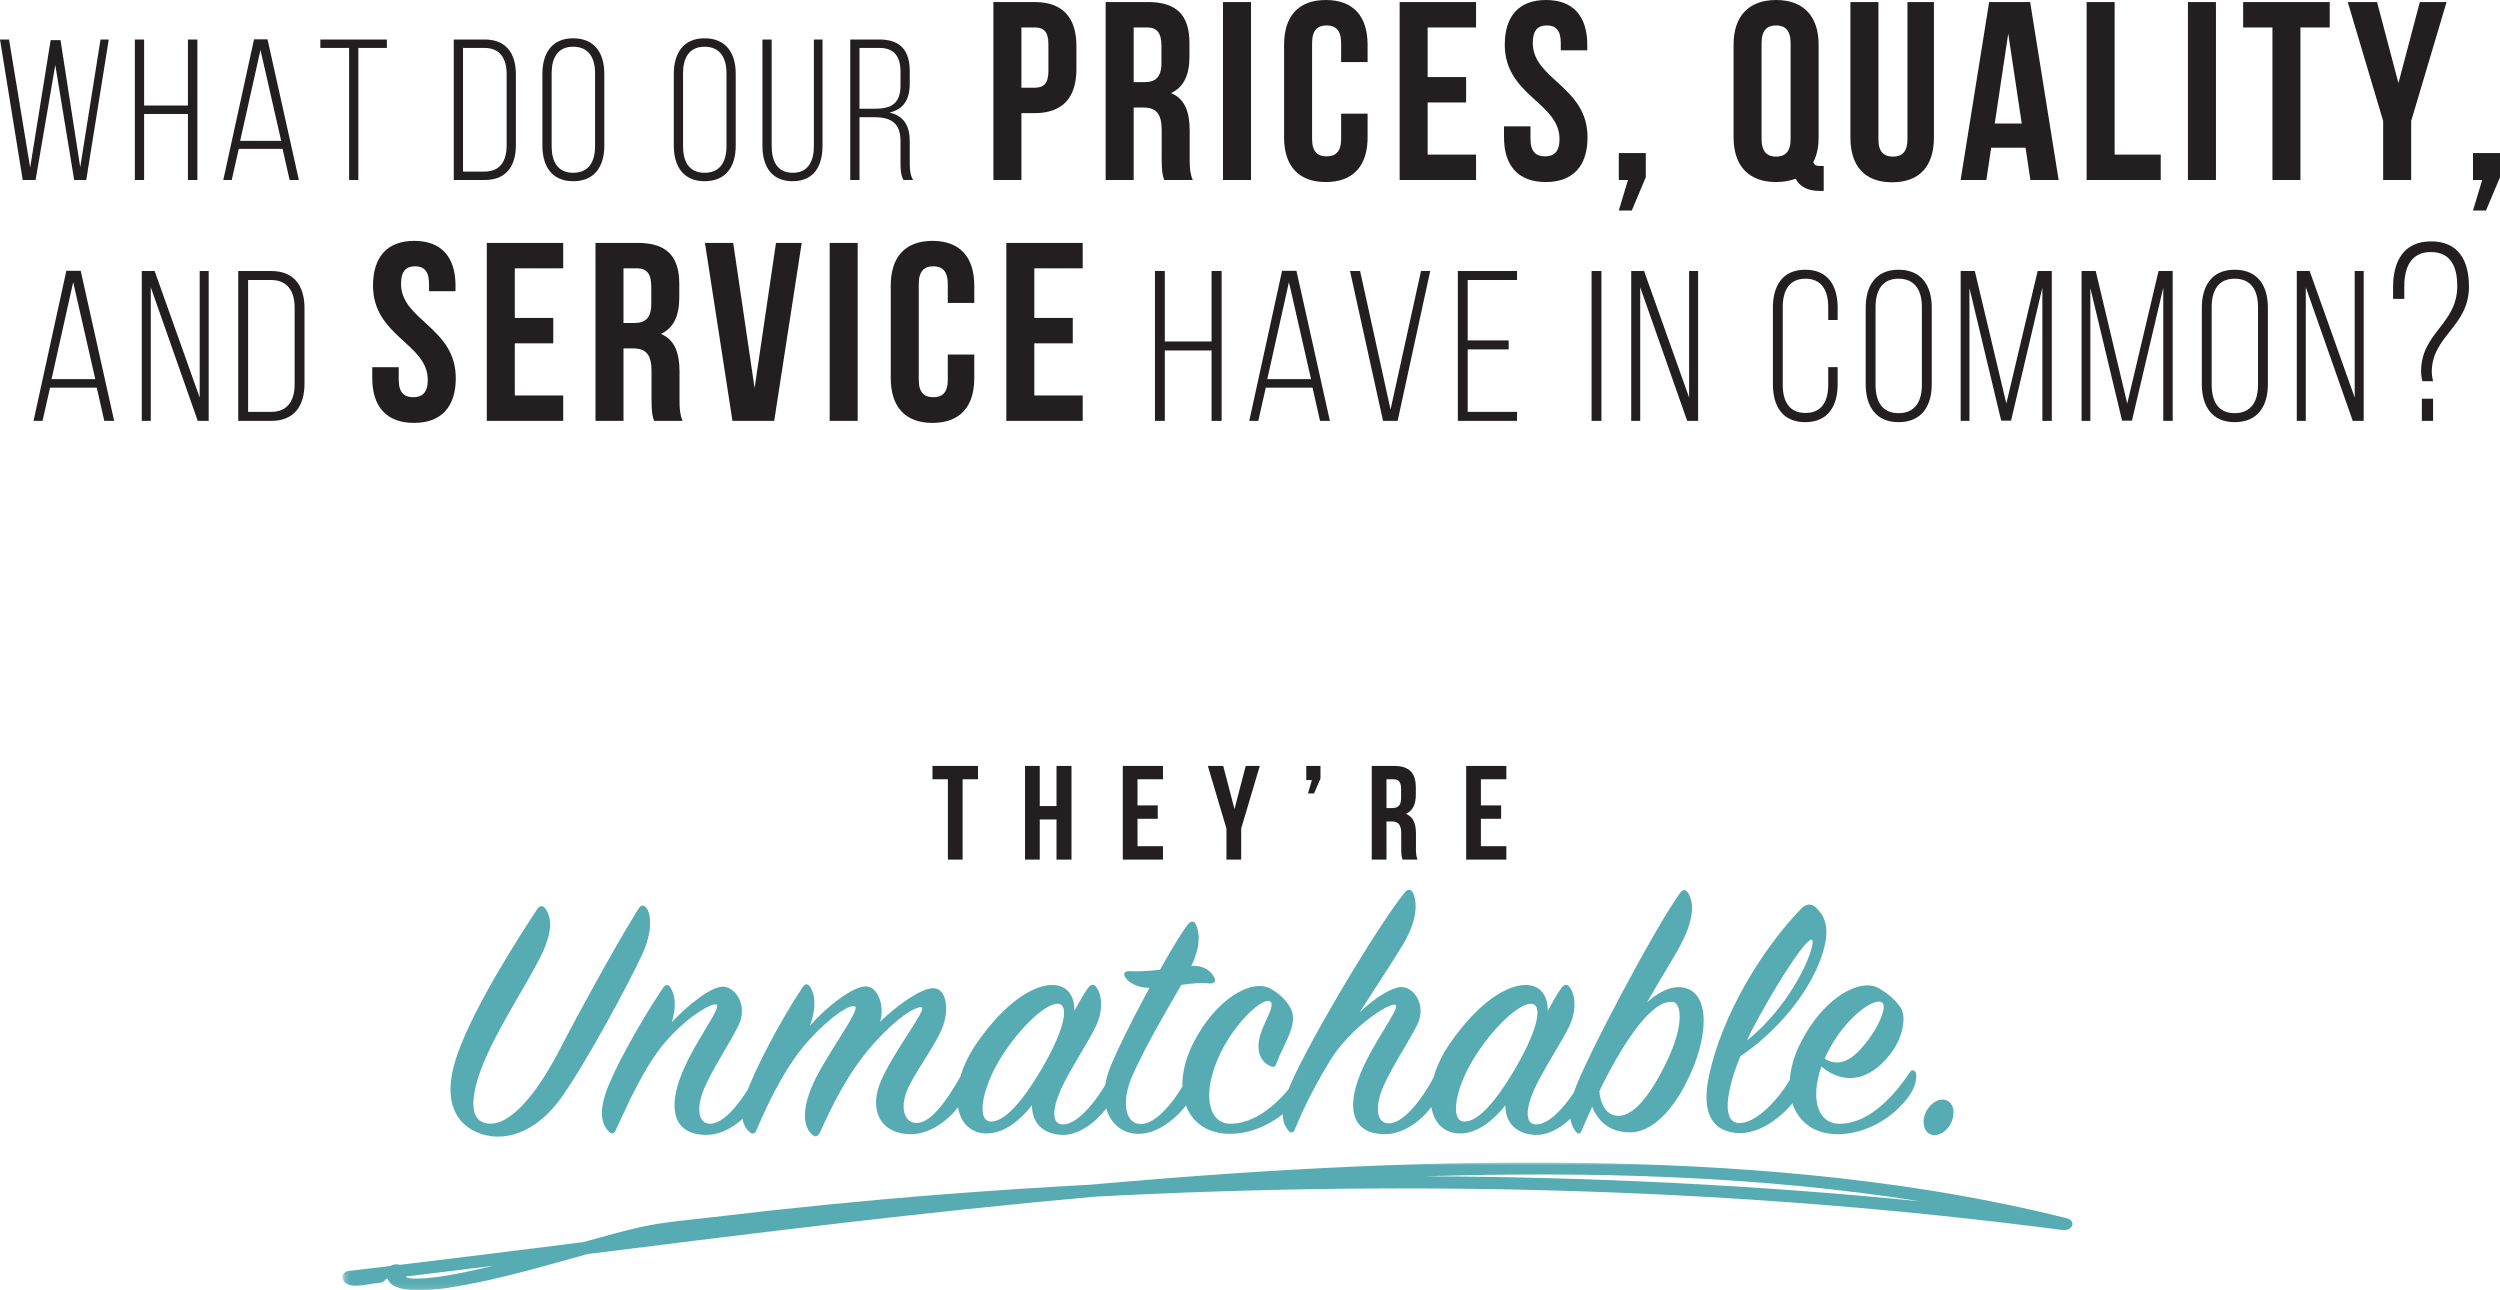
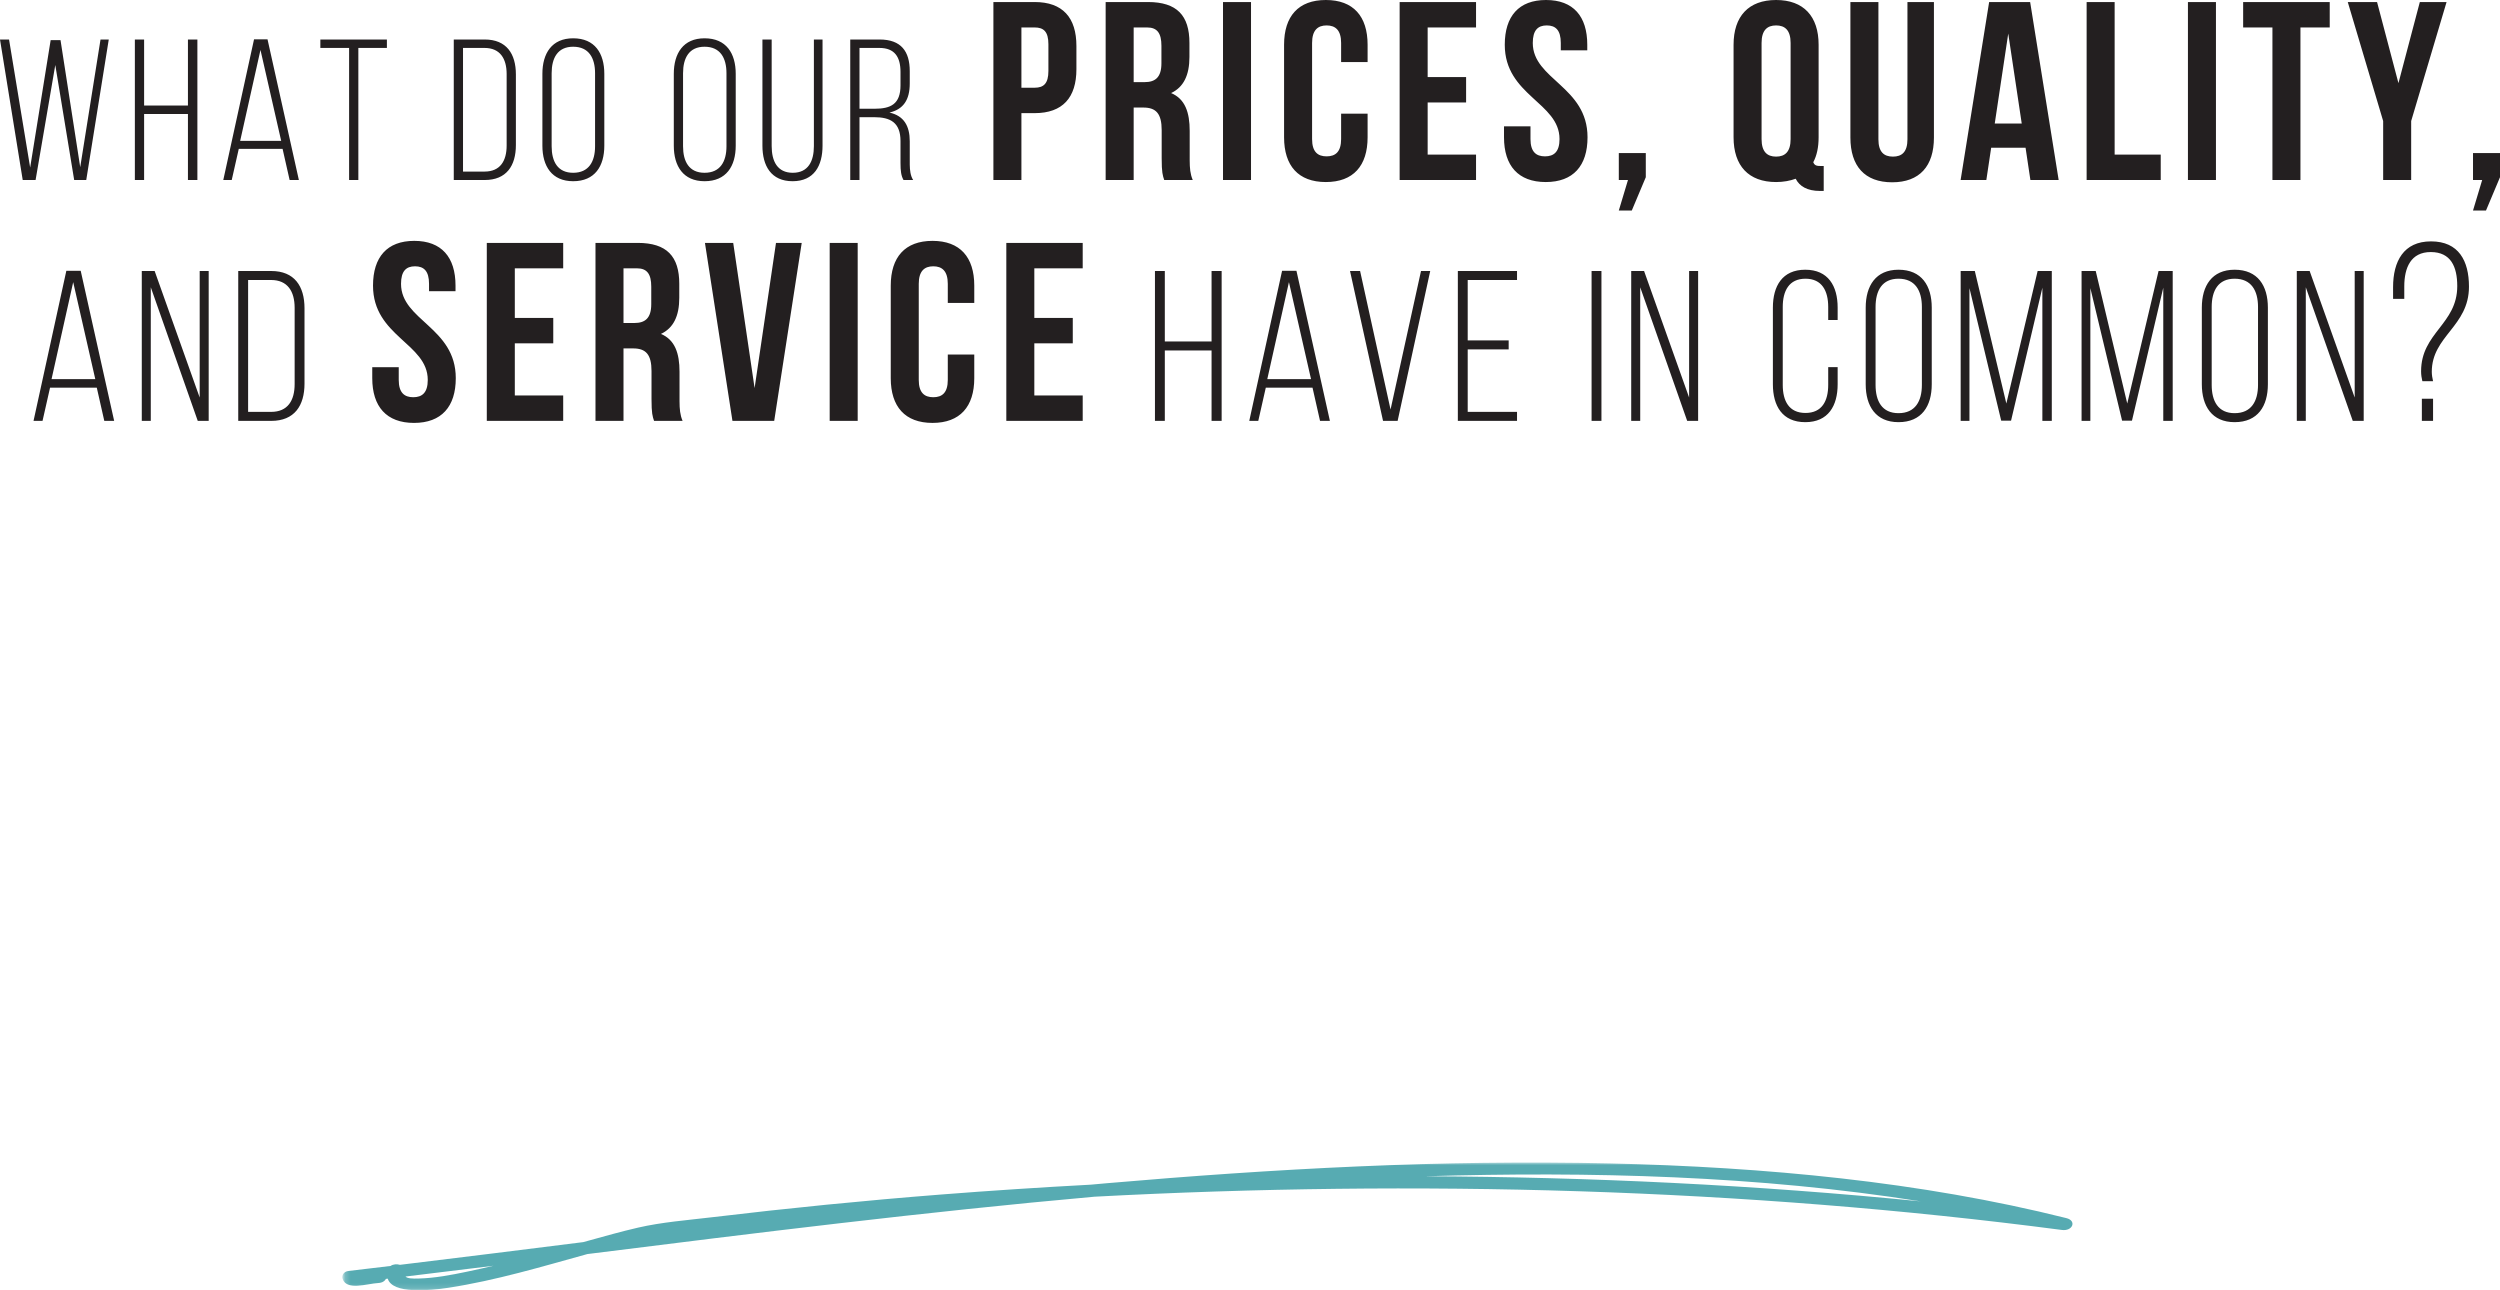
<svg xmlns="http://www.w3.org/2000/svg" xmlns:xlink="http://www.w3.org/1999/xlink" width="467px" height="241px" viewBox="0 0 467 241" version="1.1">
  <title>Group 7</title>
  <desc>Created with Sketch.</desc>
  <defs>
    <polygon id="path-1" points="0.199 0 333.199 0 333.199 23.872 0.199 23.872" />
  </defs>
  <g id="Page-1" stroke="none" stroke-width="1" fill="none" fill-rule="evenodd">
    <g id="POG-Initial-LP" transform="translate(-964, -222)">
      <g id="Group-31">
        <g id="Group-7" transform="translate(964, 222)">
          <path d="M10.327,12.141 L13.857,33.626 L16.111,33.626 L20.317,7.379 L18.777,7.379 L14.984,31.226 L11.304,7.492 L9.464,7.492 L5.633,31.301 L1.69,7.379 L0,7.379 L4.244,33.626 L6.647,33.626 L10.327,12.141 Z M35.107,21.29 L35.107,33.626 L36.872,33.626 L36.872,7.379 L35.107,7.379 L35.107,19.715 L26.92,19.715 L26.92,7.379 L25.192,7.379 L25.192,33.626 L26.92,33.626 L26.92,21.29 L35.107,21.29 Z M52.788,27.814 L54.102,33.626 L55.83,33.626 L49.971,7.342 L47.455,7.342 L41.709,33.626 L43.287,33.626 L44.601,27.814 L52.788,27.814 Z M48.657,9.329 L52.525,26.314 L44.864,26.314 L48.657,9.329 Z M66.939,33.626 L66.939,8.954 L72.272,8.954 L72.272,7.379 L59.842,7.379 L59.842,8.954 L65.212,8.954 L65.212,33.626 L66.939,33.626 Z M84.764,7.379 L84.764,33.626 L90.548,33.626 C94.603,33.626 96.368,30.964 96.368,27.102 L96.368,13.903 C96.368,10.041 94.603,7.379 90.548,7.379 L84.764,7.379 Z M86.492,32.051 L86.492,8.954 L90.51,8.954 C93.402,8.954 94.641,10.941 94.641,13.828 L94.641,27.177 C94.641,30.064 93.439,32.051 90.51,32.051 L86.492,32.051 Z M101.319,27.214 C101.319,31.039 103.084,33.851 107.065,33.851 C111.121,33.851 112.886,31.039 112.886,27.214 L112.886,13.791 C112.886,9.966 111.121,7.154 107.065,7.154 C103.084,7.154 101.319,9.966 101.319,13.791 L101.319,27.214 Z M103.047,13.678 C103.047,10.829 104.173,8.729 107.065,8.729 C109.994,8.729 111.158,10.829 111.158,13.678 L111.158,27.327 C111.158,30.176 109.994,32.276 107.065,32.276 C104.173,32.276 103.047,30.176 103.047,27.327 L103.047,13.678 Z M125.866,27.214 C125.866,31.039 127.631,33.851 131.612,33.851 C135.668,33.851 137.433,31.039 137.433,27.214 L137.433,13.791 C137.433,9.966 135.668,7.154 131.612,7.154 C127.631,7.154 125.866,9.966 125.866,13.791 L125.866,27.214 Z M127.594,13.678 C127.594,10.829 128.72,8.729 131.612,8.729 C134.541,8.729 135.705,10.829 135.705,13.678 L135.705,27.327 C135.705,30.176 134.541,32.276 131.612,32.276 C128.72,32.276 127.594,30.176 127.594,27.327 L127.594,13.678 Z M144.148,7.379 L142.421,7.379 L142.421,27.214 C142.421,30.964 144.036,33.851 148.054,33.851 C152.072,33.851 153.65,30.964 153.65,27.214 L153.65,7.379 L152.035,7.379 L152.035,27.289 C152.035,30.101 150.983,32.276 148.092,32.276 C145.2,32.276 144.148,30.101 144.148,27.289 L144.148,7.379 Z M158.826,7.379 L158.826,33.626 L160.553,33.626 L160.553,21.89 L163.294,21.89 C166.299,21.89 168.214,22.865 168.214,26.352 L168.214,30.476 C168.214,31.901 168.327,32.838 168.777,33.626 L170.58,33.626 C170.068,32.842 169.959,31.779 169.944,30.775 L169.942,26.389 C169.942,23.54 168.853,21.627 166.149,21.027 C168.74,20.427 169.942,18.665 169.942,15.591 L169.942,13.303 C169.942,9.591 168.327,7.379 164.308,7.379 L158.826,7.379 Z M160.553,20.315 L160.553,8.954 L164.271,8.954 C167.125,8.954 168.214,10.641 168.214,13.453 L168.214,15.928 C168.214,19.453 166.411,20.315 163.332,20.315 L160.553,20.315 Z M193.273,0.38 L185.567,0.38 L185.567,33.626 L190.8,33.626 L190.8,21.135 L193.273,21.135 C198.506,21.135 201.074,18.238 201.074,12.918 L201.074,8.596 C201.074,3.277 198.506,0.38 193.273,0.38 Z M193.273,5.129 C194.938,5.129 195.842,5.889 195.842,8.264 L195.842,13.251 C195.842,15.626 194.938,16.385 193.273,16.385 L190.8,16.385 L190.8,5.129 L193.273,5.129 Z M222.805,33.626 C222.325,32.494 222.245,31.402 222.235,29.984 L222.234,24.459 C222.234,20.992 221.378,18.475 218.762,17.383 C221.092,16.29 222.187,14.058 222.187,10.639 L222.187,8.026 C222.187,2.897 219.856,0.38 214.433,0.38 L206.536,0.38 L206.536,33.626 L211.769,33.626 L211.769,20.09 L213.577,20.09 C215.955,20.09 217.002,21.23 217.002,24.317 L217.002,29.541 C217.002,32.248 217.192,32.771 217.477,33.626 L222.805,33.626 Z M214.29,5.129 C216.145,5.129 216.954,6.174 216.954,8.549 L216.954,11.826 C216.954,14.486 215.765,15.341 213.814,15.341 L211.769,15.341 L211.769,5.129 L214.29,5.129 Z M228.457,33.626 L233.69,33.626 L233.69,0.38 L228.457,0.38 L228.457,33.626 Z M250.521,21.23 L250.521,25.979 C250.521,28.354 249.474,29.209 247.809,29.209 C246.144,29.209 245.098,28.354 245.098,25.979 L245.098,8.026 C245.098,5.652 246.144,4.749 247.809,4.749 C249.474,4.749 250.521,5.652 250.521,8.026 L250.521,11.589 L255.468,11.589 L255.468,8.359 C255.468,3.04 252.804,0 247.667,0 C242.529,0 239.865,3.04 239.865,8.359 L239.865,25.647 C239.865,30.966 242.529,34.006 247.667,34.006 C252.804,34.006 255.468,30.966 255.468,25.647 L255.468,21.23 L250.521,21.23 Z M266.686,5.129 L275.724,5.129 L275.724,0.38 L261.453,0.38 L261.453,33.626 L275.724,33.626 L275.724,28.876 L266.686,28.876 L266.686,19.14 L273.868,19.14 L273.868,14.391 L266.686,14.391 L266.686,5.129 Z M281.091,8.359 C281.091,17.858 291.318,19.14 291.318,25.979 C291.318,28.354 290.271,29.209 288.606,29.209 C286.941,29.209 285.895,28.354 285.895,25.979 L285.895,23.605 L280.948,23.605 L280.948,25.647 C280.948,30.966 283.612,34.006 288.749,34.006 C293.886,34.006 296.55,30.966 296.55,25.647 C296.55,16.148 286.323,14.866 286.323,8.026 C286.323,5.652 287.274,4.749 288.939,4.749 C290.604,4.749 291.556,5.652 291.556,8.026 L291.556,9.404 L296.503,9.404 L296.503,8.359 C296.503,3.04 293.886,0 288.797,0 C283.707,0 281.091,3.04 281.091,8.359 Z M302.393,39.325 L304.819,39.325 L307.435,33.103 L307.435,28.591 L302.393,28.591 L302.393,33.626 L304.105,33.626 L302.393,39.325 Z M323.83,25.647 C323.83,30.966 326.636,34.006 331.774,34.006 C333.153,34.006 334.39,33.768 335.436,33.388 C336.15,34.813 337.624,35.668 339.955,35.668 L340.669,35.668 L340.669,31.014 L340.193,31.014 C339.337,31.014 338.956,30.919 338.719,30.301 C339.385,29.066 339.717,27.499 339.717,25.647 L339.717,8.359 C339.717,3.04 336.911,0 331.774,0 C326.636,0 323.83,3.04 323.83,8.359 L323.83,25.647 Z M329.062,8.026 C329.062,5.652 330.109,4.749 331.774,4.749 C333.438,4.749 334.485,5.652 334.485,8.026 L334.485,25.979 C334.485,28.354 333.438,29.256 331.774,29.256 C330.109,29.256 329.062,28.354 329.062,25.979 L329.062,8.026 Z M345.655,0.38 L345.655,25.694 C345.655,31.014 348.319,34.053 353.456,34.053 C358.594,34.053 361.258,31.014 361.258,25.694 L361.258,0.38 L356.311,0.38 L356.311,26.027 C356.311,28.401 355.264,29.256 353.599,29.256 C351.934,29.256 350.888,28.401 350.888,26.027 L350.888,0.38 L345.655,0.38 Z M379.23,0.38 L371.572,0.38 L366.244,33.626 L371.048,33.626 L371.952,27.594 L378.374,27.594 L379.278,33.626 L384.558,33.626 L379.23,0.38 Z M375.139,6.269 L377.66,23.082 L372.618,23.082 L375.139,6.269 Z M389.782,33.626 L403.625,33.626 L403.625,28.876 L395.015,28.876 L395.015,0.38 L389.782,0.38 L389.782,33.626 Z M408.706,33.626 L413.939,33.626 L413.939,0.38 L408.706,0.38 L408.706,33.626 Z M419.02,5.129 L424.49,5.129 L424.49,33.626 L429.723,33.626 L429.723,5.129 L435.193,5.129 L435.193,0.38 L419.02,0.38 L419.02,5.129 Z M445.174,33.626 L450.407,33.626 L450.407,22.607 L457.019,0.38 L452.024,0.38 L448.029,15.531 L444.033,0.38 L438.562,0.38 L445.174,22.607 L445.174,33.626 Z M461.958,39.325 L464.384,39.325 L467,33.103 L467,28.591 L461.958,28.591 L461.958,33.626 L463.67,33.626 L461.958,39.325 Z M18.08,72.421 L19.482,78.62 L21.325,78.62 L15.076,50.584 L12.392,50.584 L6.263,78.62 L7.945,78.62 L9.347,72.421 L18.08,72.421 Z M13.673,52.703 L17.799,70.821 L9.628,70.821 L13.673,52.703 Z M28.167,53.663 L36.94,78.62 L38.983,78.62 L38.983,50.624 L37.301,50.624 L37.301,74.261 L28.888,50.624 L26.485,50.624 L26.485,78.62 L28.167,78.62 L28.167,53.663 Z M44.504,50.624 L44.504,78.62 L50.673,78.62 C54.999,78.62 56.882,75.78 56.882,71.661 L56.882,57.583 C56.882,53.463 54.999,50.624 50.673,50.624 L44.504,50.624 Z M46.347,76.94 L46.347,52.303 L50.633,52.303 C53.717,52.303 55.039,54.423 55.039,57.503 L55.039,71.741 C55.039,74.821 53.757,76.94 50.633,76.94 L46.347,76.94 Z M69.679,53.353 C69.679,62.852 79.906,64.134 79.906,70.974 C79.906,73.348 78.86,74.203 77.195,74.203 C75.53,74.203 74.484,73.348 74.484,70.974 L74.484,68.599 L69.537,68.599 L69.537,70.641 C69.537,75.96 72.2,79 77.338,79 C82.475,79 85.139,75.96 85.139,70.641 C85.139,61.142 74.912,59.86 74.912,53.021 C74.912,50.646 75.863,49.744 77.528,49.744 C79.193,49.744 80.144,50.646 80.144,53.021 L80.144,54.398 L85.091,54.398 L85.091,53.353 C85.091,48.034 82.475,44.994 77.385,44.994 C72.296,44.994 69.679,48.034 69.679,53.353 Z M96.167,50.124 L105.205,50.124 L105.205,45.374 L90.934,45.374 L90.934,78.62 L105.205,78.62 L105.205,73.871 L96.167,73.871 L96.167,64.134 L103.349,64.134 L103.349,59.385 L96.167,59.385 L96.167,50.124 Z M127.506,78.62 C127.026,77.488 126.946,76.396 126.936,74.978 L126.935,69.454 C126.935,65.987 126.079,63.469 123.463,62.377 C125.793,61.285 126.888,59.053 126.888,55.633 L126.888,53.021 C126.888,47.891 124.557,45.374 119.134,45.374 L111.237,45.374 L111.237,78.62 L116.47,78.62 L116.47,65.084 L118.278,65.084 C120.656,65.084 121.703,66.224 121.703,69.311 L121.703,74.536 C121.703,77.243 121.893,77.765 122.178,78.62 L127.506,78.62 Z M118.991,50.124 C120.846,50.124 121.655,51.169 121.655,53.543 L121.655,56.82 C121.655,59.48 120.466,60.335 118.515,60.335 L116.47,60.335 L116.47,50.124 L118.991,50.124 Z M136.964,45.374 L131.684,45.374 L136.821,78.62 L144.622,78.62 L149.76,45.374 L144.955,45.374 L140.959,72.493 L136.964,45.374 Z M154.984,78.62 L160.216,78.62 L160.216,45.374 L154.984,45.374 L154.984,78.62 Z M177.047,66.224 L177.047,70.974 C177.047,73.348 176.001,74.203 174.336,74.203 C172.671,74.203 171.624,73.348 171.624,70.974 L171.624,53.021 C171.624,50.646 172.671,49.744 174.336,49.744 C176.001,49.744 177.047,50.646 177.047,53.021 L177.047,56.583 L181.994,56.583 L181.994,53.353 C181.994,48.034 179.331,44.994 174.193,44.994 C169.056,44.994 166.392,48.034 166.392,53.353 L166.392,70.641 C166.392,75.96 169.056,79 174.193,79 C179.331,79 181.994,75.96 181.994,70.641 L181.994,66.224 L177.047,66.224 Z M193.212,50.124 L202.25,50.124 L202.25,45.374 L187.98,45.374 L187.98,78.62 L202.25,78.62 L202.25,73.871 L193.212,73.871 L193.212,64.134 L200.395,64.134 L200.395,59.385 L193.212,59.385 L193.212,50.124 Z M226.32,65.462 L226.32,78.62 L228.203,78.62 L228.203,50.624 L226.32,50.624 L226.32,63.782 L217.588,63.782 L217.588,50.624 L215.745,50.624 L215.745,78.62 L217.588,78.62 L217.588,65.462 L226.32,65.462 Z M245.18,72.421 L246.582,78.62 L248.425,78.62 L242.176,50.584 L239.492,50.584 L233.363,78.62 L235.046,78.62 L236.448,72.421 L245.18,72.421 Z M240.774,52.703 L244.9,70.821 L236.728,70.821 L240.774,52.703 Z M252.183,50.624 L258.352,78.62 L261.076,78.62 L267.165,50.624 L265.443,50.624 L259.754,76.5 L254.066,50.624 L252.183,50.624 Z M274.168,63.582 L274.168,52.303 L283.381,52.303 L283.381,50.624 L272.325,50.624 L272.325,78.62 L283.381,78.62 L283.381,76.94 L274.168,76.94 L274.168,65.262 L281.819,65.262 L281.819,63.582 L274.168,63.582 Z M297.307,50.624 L297.307,78.62 L299.15,78.62 L299.15,50.624 L297.307,50.624 Z M306.393,53.663 L315.166,78.62 L317.209,78.62 L317.209,50.624 L315.527,50.624 L315.527,74.261 L307.114,50.624 L304.711,50.624 L304.711,78.62 L306.393,78.62 L306.393,53.663 Z M337.224,50.384 C332.938,50.384 331.175,53.423 331.175,57.463 L331.175,71.781 C331.175,75.82 332.938,78.86 337.224,78.86 C341.51,78.86 343.273,75.82 343.273,71.781 L343.273,68.581 L341.51,68.581 L341.51,71.901 C341.51,74.901 340.348,77.14 337.264,77.14 C334.179,77.14 333.018,74.901 333.018,71.901 L333.018,57.343 C333.018,54.343 334.179,52.063 337.264,52.063 C340.348,52.063 341.51,54.343 341.51,57.343 L341.51,59.782 L343.273,59.782 L343.273,57.463 C343.273,53.423 341.51,50.384 337.224,50.384 Z M348.513,71.781 C348.513,75.86 350.396,78.86 354.642,78.86 C358.968,78.86 360.851,75.86 360.851,71.781 L360.851,57.463 C360.851,53.383 358.968,50.384 354.642,50.384 C350.396,50.384 348.513,53.383 348.513,57.463 L348.513,71.781 Z M350.356,57.343 C350.356,54.303 351.557,52.063 354.642,52.063 C357.766,52.063 359.008,54.303 359.008,57.343 L359.008,71.901 C359.008,74.941 357.766,77.18 354.642,77.18 C351.557,77.18 350.356,74.941 350.356,71.901 L350.356,57.343 Z M381.514,53.743 L381.514,78.62 L383.276,78.62 L383.276,50.624 L380.632,50.624 L374.784,75.38 L368.895,50.624 L366.252,50.624 L366.252,78.62 L367.894,78.62 L367.894,53.823 L373.823,78.58 L375.665,78.58 L381.514,53.743 Z M404.099,53.743 L404.099,78.62 L405.862,78.62 L405.862,50.624 L403.218,50.624 L397.369,75.38 L391.481,50.624 L388.837,50.624 L388.837,78.62 L390.479,78.62 L390.479,53.823 L396.408,78.58 L398.251,78.58 L404.099,53.743 Z M411.302,71.781 C411.302,75.86 413.185,78.86 417.431,78.86 C421.758,78.86 423.64,75.86 423.64,71.781 L423.64,57.463 C423.64,53.383 421.758,50.384 417.431,50.384 C413.185,50.384 411.302,53.383 411.302,57.463 L411.302,71.781 Z M413.145,57.343 C413.145,54.303 414.347,52.063 417.431,52.063 C420.556,52.063 421.798,54.303 421.798,57.343 L421.798,71.901 C421.798,74.941 420.556,77.18 417.431,77.18 C414.347,77.18 413.145,74.941 413.145,71.901 L413.145,57.343 Z M430.723,53.663 L439.496,78.62 L441.539,78.62 L441.539,50.624 L439.857,50.624 L439.857,74.261 L431.444,50.624 L429.041,50.624 L429.041,78.62 L430.723,78.62 L430.723,53.663 Z M454.115,45.089 C448.978,45.089 447.027,48.841 447.027,53.638 L447.027,55.823 L449.12,55.823 L449.12,53.496 C449.12,49.981 450.357,47.084 454.068,47.084 C457.826,47.084 459.015,49.839 459.015,53.448 C459.015,60.572 452.26,62.14 452.26,69.359 C452.26,70.024 452.355,70.641 452.498,71.211 L454.496,71.211 C454.353,70.641 454.258,69.976 454.258,69.454 C454.258,62.757 461.203,61 461.203,53.543 C461.203,48.746 459.3,45.089 454.115,45.089 Z M452.403,74.488 L454.496,74.488 L454.496,78.62 L452.403,78.62 L452.403,74.488 Z" id="WHATDOOURPRICES,QUALITY,ANDSERVICEHAVEINCOMMON?" fill="#231F20" fill-rule="nonzero" />
          <g id="Group-6" transform="translate(64, 143)">
-             <path d="M110.187,2.571 L113.065,2.571 L113.065,17.571 L115.817,17.571 L115.817,2.571 L118.694,2.571 L118.694,0.071 L110.187,0.071 L110.187,2.571 Z M130.226,10.071 L133.354,10.071 L133.354,17.571 L136.156,17.571 L136.156,0.071 L133.354,0.071 L133.354,7.571 L130.226,7.571 L130.226,0.071 L127.474,0.071 L127.474,17.571 L130.226,17.571 L130.226,10.071 Z M148.489,2.571 L153.243,2.571 L153.243,0.071 L145.737,0.071 L145.737,17.571 L153.243,17.571 L153.243,15.071 L148.489,15.071 L148.489,9.946 L152.267,9.946 L152.267,7.446 L148.489,7.446 L148.489,2.571 Z M165.1,17.571 L167.853,17.571 L167.853,11.771 L171.33,0.071 L168.703,0.071 L166.627,8.046 L166.577,8.046 L164.5,0.071 L161.623,0.071 L165.1,11.771 L165.1,17.571 Z M181.061,2.721 L180.336,5.221 L181.462,5.221 L182.663,2.446 L182.663,0.071 L180.01,0.071 L180.01,2.721 L181.061,2.721 Z M200.8,17.571 C200.559,17.002 200.51,16.453 200.501,15.755 L200.5,12.746 C200.5,10.921 200.049,9.621 198.673,9.046 L198.673,8.996 C199.899,8.421 200.475,7.271 200.475,5.471 L200.475,4.096 C200.475,1.396 199.249,0.071 196.397,0.071 L192.243,0.071 L192.243,17.571 L194.996,17.571 L194.996,10.446 L195.946,10.446 C197.197,10.446 197.748,11.046 197.748,12.671 L197.748,15.421 C197.748,16.846 197.848,17.121 197.998,17.571 L200.8,17.571 Z M196.322,2.571 C197.297,2.571 197.723,3.121 197.723,4.371 L197.723,6.096 C197.723,7.496 197.097,7.946 196.071,7.946 L194.996,7.946 L194.996,2.571 L196.322,2.571 Z M212.633,2.571 L212.633,7.446 L216.411,7.446 L216.411,9.946 L212.633,9.946 L212.633,15.071 L217.386,15.071 L217.386,17.571 L209.881,17.571 L209.881,0.071 L217.386,0.071 L217.386,2.571 L212.633,2.571 Z" id="THEY’RE" fill="#231F20" fill-rule="nonzero" />
-             <path d="M25.281,68.597 C29.942,70.487 35.954,68.799 40.751,62.184 C45.277,55.907 53.653,40.382 56.017,35.184 C57.774,31.269 57.706,28.232 56.896,26.814 C56.423,26.072 55.815,25.869 55.274,26.747 L54.705,27.658 C50.849,33.909 44.015,46.337 40.48,53.207 L40.013,54.093 C35.399,62.701 30.212,68.206 26.227,66.639 C24.268,65.897 24.065,63.332 24.876,59.889 C26.565,52.734 33.387,42.677 36.697,36.264 C39.332,31.202 39.062,28.569 37.981,26.882 C37.508,26.139 36.9,26.004 36.36,26.814 L35.191,28.598 C29.281,37.696 22.461,49.296 20.688,56.447 C18.864,63.872 21.971,67.247 25.281,68.597 Z M61.489,47.942 C62.232,45.512 62.3,43.217 61.286,41.529 C60.906,40.896 60.408,40.798 59.957,41.399 L59.254,42.446 C55.125,48.689 50.346,57.392 49.06,61.442 C47.979,64.817 48.384,67.044 49.735,68.394 C50.305,68.964 50.697,68.762 50.966,68.234 L52.028,65.926 C54.623,60.313 57.355,54.801 60.881,50.979 C65.204,46.254 69.122,44.364 69.798,44.634 C71.014,45.174 65.069,52.329 62.84,58.944 C60.881,64.817 62.232,69.002 67.974,69.002 C71.892,69.002 76.148,65.559 77.972,61.779 C78.918,59.822 79.053,58.269 78.58,57.527 C78.242,56.987 77.769,56.987 77.431,57.594 C74.864,62.319 71.554,66.774 68.785,66.909 C66.353,67.044 65.948,63.872 67.704,59.957 C69.258,56.447 72.568,51.452 73.986,48.482 C75.675,44.972 73.581,41.664 71.352,41.327 C69.122,40.989 64.529,44.702 61.489,47.942 Z M87.294,48.617 C88.307,45.917 88.51,43.284 87.362,41.394 C86.982,40.761 86.483,40.663 86.032,41.264 L85.943,41.394 C81.687,47.739 76.756,57.257 75.337,61.509 C74.189,64.952 74.527,67.179 76.013,68.462 C76.621,69.002 77.026,68.732 77.296,68.124 C79.998,61.779 83.241,55.502 87.226,51.182 C91.55,46.457 94.86,44.634 95.67,44.972 C97.022,45.444 89.726,54.759 87.497,60.362 C85.538,65.222 86.483,67.854 87.632,68.867 C88.24,69.542 88.78,69.339 89.185,68.529 L89.801,67.168 C92.507,61.263 95.733,55.304 100.94,50.102 C105.33,45.714 107.627,44.972 108.168,45.174 C109.181,45.512 103.169,53.072 100.669,58.674 C98.17,64.209 100.332,68.867 106.209,68.867 C110.127,68.867 114.45,65.492 116.341,61.644 C117.085,60.092 117.287,57.864 116.949,57.392 C116.612,56.919 116.071,56.919 115.733,57.527 L115.325,58.251 C112.788,62.697 109.917,66.71 107.289,66.774 C104.858,66.842 103.912,63.737 105.803,59.889 C107.492,56.514 110.802,52.059 112.018,49.022 C113.369,45.647 112.829,41.664 110.397,41.597 C108.168,41.529 103.642,44.702 100.399,47.874 C101.277,44.904 100.061,41.327 97.765,41.259 C95.333,41.192 90.266,45.174 87.294,48.617 Z M136.675,45.849 C136.81,43.217 135.459,40.989 132.554,40.989 C129.176,40.989 123.84,44.027 118.368,51.992 C112.761,60.159 114.045,68.732 120.327,68.732 C123.57,68.732 126.609,66.234 128.771,63.467 C128.771,66.639 130.662,68.799 134.31,69.002 C138.026,69.204 142.281,65.492 144.038,61.779 C144.916,59.889 144.916,58.202 144.646,57.594 C144.376,56.987 143.903,57.054 143.565,57.662 C141.201,62.319 137.485,66.909 134.716,67.044 C132.419,67.179 132.486,64.277 134.175,60.497 C135.796,56.919 139.174,51.857 140.66,48.819 C142.281,45.444 141.741,42.542 140.728,41.327 C140.255,40.719 139.714,40.854 139.106,41.732 C138.363,42.812 137.553,44.229 136.675,45.849 Z M130.798,56.312 L130.327,57.111 C127.035,62.635 123.714,66.569 121.07,66.504 C118.436,66.437 119.314,60.497 122.894,54.692 C126.609,48.684 131.541,44.297 133.702,44.499 C135.661,44.702 135.053,48.887 130.798,56.312 Z M150.725,41.529 L149.796,43.252 C147.229,48.05 144.832,52.893 143.565,55.907 C140.322,63.669 143.903,68.664 148.361,68.799 C153.765,69.002 158.224,63.062 159.102,61.104 C159.777,59.552 160.115,58.337 159.777,57.257 C159.507,56.312 158.764,56.447 158.359,57.257 C155.859,62.319 152.009,67.112 148.969,66.977 C146.132,66.842 145.389,62.657 147.618,57.729 C150.185,52.059 154.036,45.512 156.67,40.989 C158.359,40.719 160.453,40.517 161.939,40.719 C162.952,40.719 163.223,40.247 162.75,39.437 L162.61,39.22 C162.037,38.373 160.985,37.35 158.562,37.412 C160.183,33.902 160.183,31.674 159.44,29.784 C159.121,29.019 158.5,28.917 157.92,29.647 L157.529,30.172 C156.366,31.78 154.611,34.739 152.684,38.154 C150.861,38.357 148.969,38.492 147.078,38.424 C146.064,38.357 145.659,38.829 146.335,39.774 C146.875,40.517 148.429,41.529 150.725,41.529 Z M173.423,41.732 C170.045,39.707 163.223,43.352 158.899,51.857 C154.508,60.564 157.413,68.934 165.992,68.799 C171.126,68.732 176.463,65.424 179.03,61.442 C180.178,59.619 180.448,57.932 180.246,57.392 C179.976,56.717 179.368,56.784 179.03,57.324 C176.26,61.577 171.396,66.977 165.722,66.909 C161.736,66.842 160.318,61.239 164.033,53.612 C167.073,47.469 172.139,43.149 173.288,44.094 C174.234,44.837 172.207,47.739 171.464,50.169 C170.518,53.207 171.464,55.232 173.085,56.042 C173.963,56.514 174.234,56.312 174.504,55.502 C175.855,51.857 178.557,48.279 177.138,45.444 C176.328,43.892 175.247,42.812 173.423,41.732 Z M204.7,61.644 C205.713,59.619 205.713,58.202 205.375,57.459 C205.105,56.919 204.429,56.919 204.159,57.527 C202.065,61.847 198.35,66.707 195.58,66.842 C193.081,66.977 192.743,63.804 194.432,59.889 C195.985,56.379 199.228,51.452 200.714,48.482 C202.47,45.039 200.376,41.664 198.08,41.394 C196.256,41.192 192.743,43.419 189.973,46.119 L195.247,37.94 C196.402,36.138 197.409,34.546 198.08,33.429 C200.646,29.177 200.849,25.802 199.971,23.844 C199.653,23.082 199.036,22.977 198.458,23.643 L198.35,23.777 C192.878,30.594 178.827,54.354 176.463,61.104 C175.044,65.154 175.652,67.044 176.733,68.259 C177.138,68.732 177.611,68.597 177.881,67.989 C179.503,63.872 182.002,59.147 184.434,55.164 C188.352,48.752 195.715,44.162 196.661,44.702 C197.742,45.309 191.865,52.329 189.635,58.877 C187.609,64.749 189.028,68.867 194.702,68.867 C198.687,68.867 202.808,65.492 204.7,61.644 Z M225.1,45.849 C225.235,43.217 223.884,40.989 220.98,40.989 C217.602,40.989 212.265,44.027 206.794,51.992 C201.187,60.159 202.47,68.732 208.753,68.732 C211.995,68.732 215.035,66.234 217.197,63.467 C217.197,66.639 219.088,68.799 222.736,69.002 C226.451,69.204 230.707,65.492 232.464,61.779 C233.342,59.889 233.342,58.202 233.072,57.594 C232.801,56.987 232.328,57.054 231.991,57.662 C229.626,62.319 225.911,66.909 223.141,67.044 C220.845,67.179 220.912,64.277 222.601,60.497 C224.222,56.919 227.6,51.857 229.086,48.819 C230.707,45.444 230.167,42.542 229.153,41.327 C228.681,40.719 228.14,40.854 227.532,41.732 C226.789,42.812 225.979,44.229 225.1,45.849 Z M219.223,56.312 L218.753,57.111 C215.46,62.635 212.14,66.569 209.496,66.504 C206.861,66.437 207.739,60.497 211.32,54.692 C215.035,48.684 219.966,44.297 222.128,44.499 C224.087,44.702 223.479,48.887 219.223,56.312 Z M251.783,57.594 C255.499,49.359 255.229,41.394 249.487,41.394 C247.73,41.394 245.636,42.474 243.677,44.229 L244.35,43.051 C246.352,39.583 248.781,35.664 249.689,33.969 C252.459,28.907 252.459,25.869 251.446,23.979 C250.935,23.087 250.425,23.037 249.858,23.774 L249.757,23.912 C245.096,30.392 231.856,55.367 230.032,60.969 C228.681,65.087 229.356,67.044 230.369,68.394 C230.748,68.898 231.126,68.873 231.394,68.319 L231.45,68.192 C232.058,66.774 232.801,65.154 233.409,63.737 C234.625,66.707 236.922,68.529 240.502,68.529 C244.42,68.529 248.608,64.682 251.783,57.594 Z M248.473,44.162 C249.999,44.294 250.808,48.266 247.193,55.629 L246.987,56.042 C243.069,63.872 239.962,65.897 237.597,65.357 C235.774,64.952 234.895,62.792 234.76,60.834 C237.26,55.637 240.502,50.034 243.542,46.862 C245.569,44.769 247.055,44.027 248.473,44.162 Z M261.106,54.287 C267.118,50.372 274.684,42.272 276.778,33.969 C277.588,30.797 277.183,28.299 275.224,26.544 C274.278,25.667 273.333,25.802 272.319,26.882 C265.429,34.037 257.728,46.254 255.229,57.999 C253.675,65.289 256.174,68.529 260.835,68.664 C266.24,68.799 271.171,63.197 272.117,61.172 C272.86,59.552 273.13,58.067 272.792,56.987 C272.522,56.042 271.779,56.109 271.306,56.987 C268.671,62.184 263.943,67.044 260.7,66.774 C257.66,66.504 258.404,60.902 261.106,54.287 Z M262.322,51.384 C262.794,50.304 263.335,49.224 263.943,48.144 L264.621,46.899 C269.078,38.798 273.645,32.038 274.481,32.552 C275.359,33.092 271.576,43.892 262.322,51.384 Z M276.237,56.244 C280.966,60.092 285.492,58.337 288.802,54.287 C291.639,50.844 292.18,46.727 290.964,45.107 C289.883,43.622 288.667,42.609 286.978,41.597 C283.6,39.639 276.71,43.149 272.319,51.857 C267.928,60.564 270.901,69.002 279.48,68.867 C284.681,68.799 289.883,65.694 292.72,61.577 C293.936,59.822 294.139,57.932 293.868,57.392 C293.598,56.784 293.058,56.784 292.72,57.324 L292.33,57.91 C289.385,62.238 284.64,67.167 279.277,66.909 C275.697,66.707 274.076,62.454 276.237,56.244 Z M276.845,54.759 C276.947,54.506 277.086,54.215 277.235,53.914 L277.386,53.612 C280.561,47.199 286.167,43.149 287.586,44.297 C288.503,45.017 287.133,48.339 285.079,51.125 L284.884,51.384 C282.925,53.949 280.155,56.852 276.845,54.759 Z M295.692,64.884 C296.503,63.062 298.192,62.049 299.543,62.522 C300.894,62.994 301.299,64.749 300.556,66.572 C299.813,68.327 298.057,69.407 296.706,68.934 C295.355,68.462 294.949,66.504 295.692,64.884 Z" id="Unmatchable." fill="#57ABB2" fill-rule="nonzero" />
            <g id="Group-3" transform="translate(0, 74.156)">
              <mask id="mask-2" fill="white">
                <use xlink:href="#path-1" />
              </mask>
              <g id="Clip-2" />
              <path d="M202.152,2.574 C233.099,1.643 264.577,2.462 294.79,7.261 C264.126,4.205 233.146,2.699 202.152,2.574 M23.193,20.404 C20.282,21.011 17.261,21.594 14.217,21.673 C13.108,21.702 12.123,21.694 11.742,21.3 C17.224,20.639 22.702,19.967 28.18,19.289 C26.526,19.68 24.866,20.056 23.193,20.404 M322.01,10.391 C294.669,3.542 265.642,0.853 236.8,0.171 C205.375,-0.571 173.893,1.176 142.712,3.874 C141.725,3.959 140.74,4.052 139.754,4.14 C130.435,4.64 121.132,5.25 111.854,5.976 C97.525,7.099 83.24,8.522 69.022,10.223 C64.421,10.773 59.649,11.136 55.194,12.163 C52.041,12.889 48.952,13.77 45.861,14.62 C45.555,14.703 45.247,14.788 44.94,14.873 C33.537,16.305 22.133,17.735 10.717,19.113 C10.131,18.941 9.425,18.987 8.97,19.323 C6.345,19.638 3.719,19.951 1.092,20.261 C0.196,20.366 -0.187,21.11 -0.024,21.669 C0.663,24.015 4.597,22.623 6.679,22.51 C7.423,22.469 7.896,22.137 8.098,21.738 C8.21,21.725 8.321,21.711 8.433,21.698 C9.308,24.603 16.271,23.939 19.744,23.404 C28.652,22.033 37.238,19.446 45.719,17.102 C77.224,13.16 108.731,9.221 140.449,6.388 C200.679,3.192 261.741,4.814 321.161,12.6 C323.182,12.865 323.967,10.882 322.01,10.391" id="Fill-1" fill="#57ABB2" mask="url(#mask-2)" />
            </g>
          </g>
        </g>
      </g>
    </g>
  </g>
</svg>